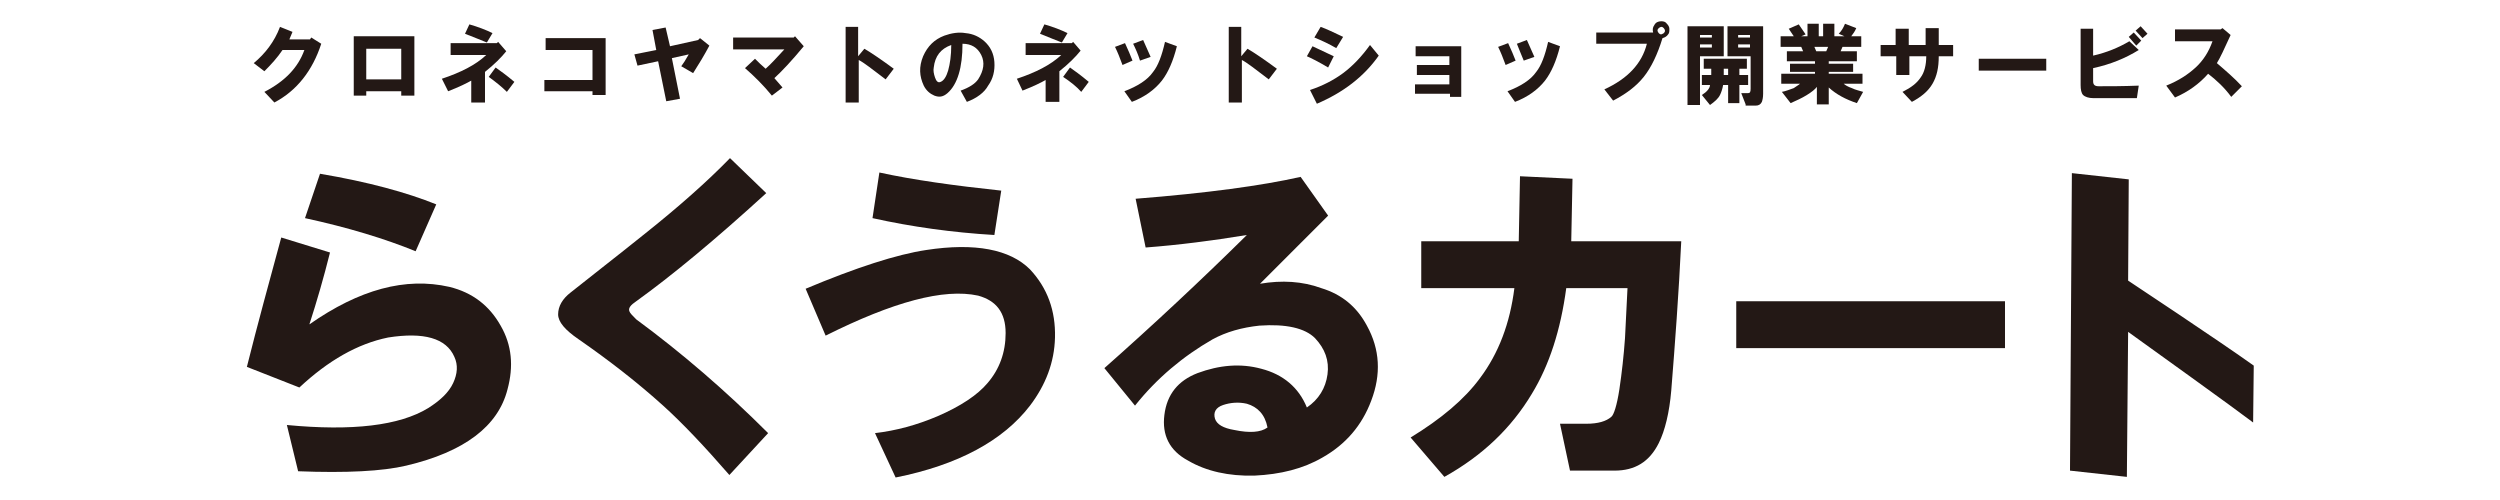
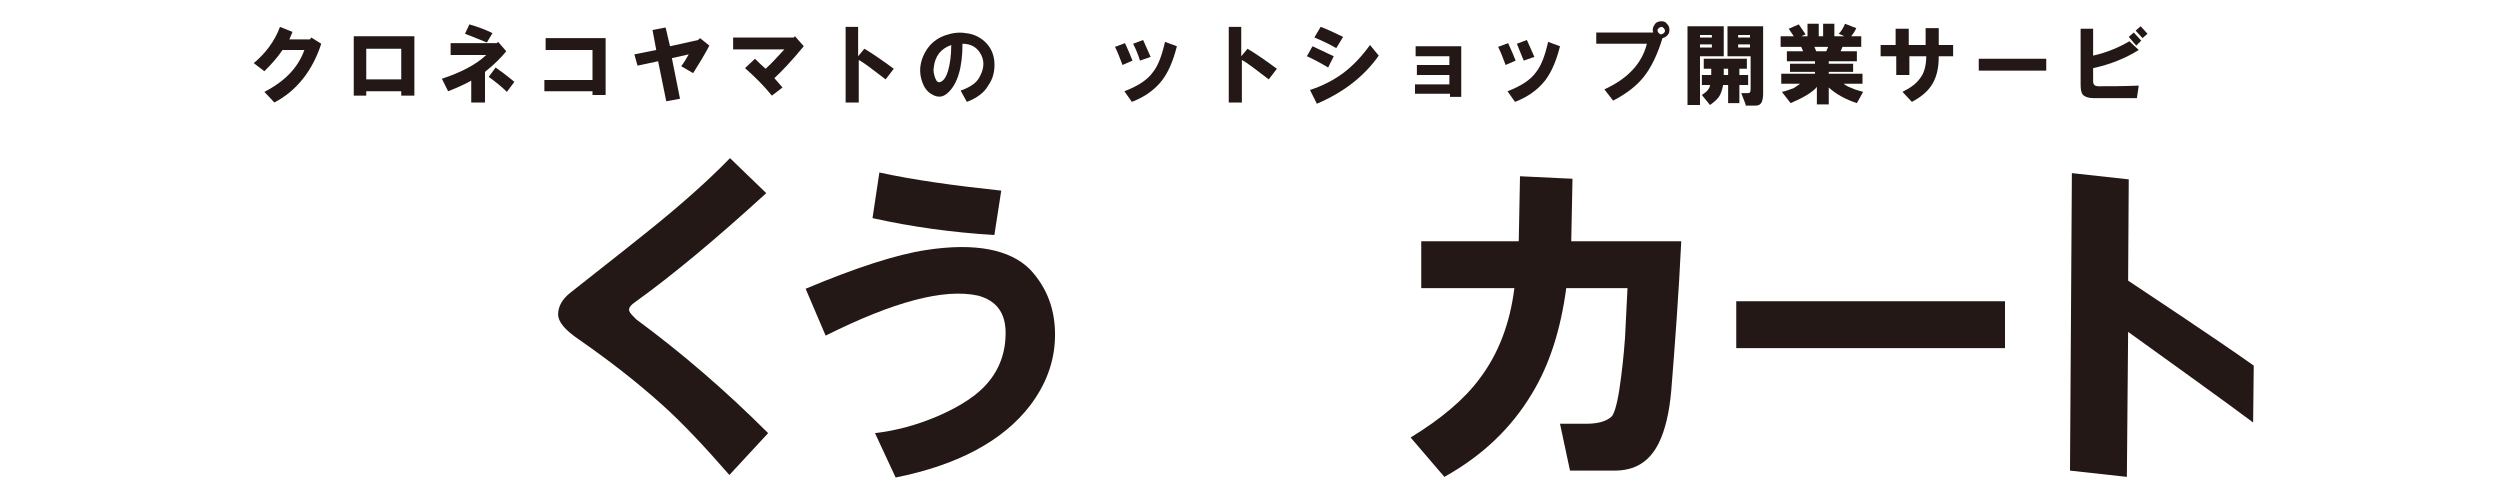
<svg xmlns="http://www.w3.org/2000/svg" version="1.1" id="レイヤー_1" x="0px" y="0px" viewBox="0 0 400 80" style="enable-background:new 0 0 400 80;" xml:space="preserve">
  <style type="text/css">
	.st0{fill:#231815;}
</style>
  <g>
    <g>
-       <path class="st0" d="M39.5,58.7C41.2,51.9,43.1,45,45,38l7.8,2.4c-1,4-2.1,7.8-3.3,11.5c8-5.6,15.4-7.6,22.4-6    c3.7,0.9,6.4,3,8.2,6.2c1.8,3.1,2.1,6.5,1.1,10.2c-1.5,5.9-6.9,10-16.2,12.2c-3.8,0.9-9.6,1.2-17.3,0.9L45.9,68    c10.5,1,18,0.1,22.6-2.7c1.9-1.2,3.3-2.5,4-4c0.7-1.5,0.8-2.9,0.2-4.2c-1.3-3-4.9-4-10.6-3.1c-4.9,1-9.6,3.7-14.2,8L39.5,58.7z     M48.8,34.9l2.4-7.1c7.7,1.3,13.9,3,18.6,4.9l-3.3,7.5C61.6,38.2,55.7,36.4,48.8,34.9z" />
      <path class="st0" d="M122.6,30.9c-8.1,7.4-15.1,13.2-20.8,17.3c-0.9,0.6-1.3,1.1-1.1,1.6c0.1,0.3,0.5,0.7,1.1,1.3    c7.2,5.3,14.3,11.4,21.1,18.2l-6.2,6.7c-4-4.6-7.5-8.3-10.6-11.1c-4.1-3.7-8.6-7.2-13.5-10.6c-2.2-1.5-3.3-2.8-3.3-4    c0-1.3,0.7-2.5,2-3.5c3.5-2.8,7.4-5.8,11.5-9.1c5.8-4.6,10.4-8.7,14-12.4L122.6,30.9z" />
      <path class="st0" d="M128.9,46.2c8.1-3.4,14.6-5.5,19.3-6.2c7.8-1.2,13.4-0.1,16.6,3.1c2.8,3,4.1,6.6,4,10.9    c-0.1,4-1.5,7.6-4,10.9c-4.3,5.6-11.5,9.5-21.5,11.5l-3.3-7.1c3.4-0.4,6.7-1.3,10-2.7c3.7-1.6,6.4-3.4,8-5.3    c1.9-2.2,2.9-4.9,2.9-8c0-3.3-1.5-5.2-4.4-6c-5.5-1.2-13.6,1-24.4,6.4L128.9,46.2z M139.6,34.9l1.1-7.3c5.5,1.2,12,2.1,19.5,2.9    l-1.1,7.1C152.4,37.2,145.9,36.3,139.6,34.9z" />
-       <path class="st0" d="M176.7,58.9c7.8-6.9,15.4-14,22.8-21.3c-5.5,0.9-10.9,1.6-16.2,2l-1.6-7.8c11.4-0.9,20.2-2.1,26.4-3.5    l4.4,6.2c-4.3,4.3-7.9,7.9-10.9,10.9c3.5-0.6,6.8-0.4,9.8,0.7c3.3,1,5.7,3,7.3,6c2.1,3.8,2.3,7.8,0.7,12c-1.5,4-4.1,7-7.8,9.1    c-3.1,1.8-6.7,2.7-10.9,2.9c-4.1,0.1-7.7-0.7-10.6-2.4c-3-1.6-4.2-4.1-3.8-7.3c0.4-3.3,2.2-5.5,5.3-6.7c3.5-1.3,6.9-1.6,10.2-0.7    c3.5,0.9,6,3,7.3,6.2c1.9-1.3,3-3.1,3.3-5.3c0.3-2.2-0.4-4.1-2-5.8c-1.6-1.6-4.6-2.3-8.9-2c-2.8,0.3-5.3,1-7.5,2.2    c-4.7,2.7-8.9,6.2-12.4,10.6L176.7,58.9z M202.8,68.4c-0.4-2.1-1.6-3.3-3.3-3.8c-1.3-0.3-2.6-0.2-3.8,0.2    c-1.2,0.4-1.6,1.2-1.3,2.2c0.3,0.9,1.3,1.5,3.1,1.8C199.9,69.3,201.7,69.2,202.8,68.4z" />
      <path class="st0" d="M225.7,70c4.9-3,8.6-6.1,11.1-9.5c3-4,4.8-8.8,5.5-14.4h-14.9v-7.5H243l0.2-10.4l8.4,0.4l-0.2,10H269    c-0.4,8.4-1,16.4-1.6,23.9c-0.3,3.5-1,6.4-2,8.4c-1.5,3-3.8,4.4-7.1,4.4h-7.1l-1.6-7.5h4.2c1.9,0,3.2-0.4,4-1.1    c0.4-0.3,0.9-1.8,1.3-4.4c0.4-2.7,0.7-5.4,0.9-8.2l0.4-8h-9.8c-0.9,6.7-2.7,12.3-5.5,16.9c-3.3,5.5-7.9,9.9-14,13.3L225.7,70z" />
      <path class="st0" d="M277.8,48.2h43v7.5h-43V48.2z" />
    </g>
    <g>
      <path class="st0" d="M360.5,67.6l0.1-9.1c-5.3-3.8-20.1-13.6-20.1-13.6l0.1-16.2l-9.1-1l-0.3,47.6l9.1,1l0.2-23.2    C343.7,55.4,357.9,65.6,360.5,67.6z" />
    </g>
    <g>
      <path class="st0" d="M40.6,10.1c1.8-1.5,3.3-3.4,4.2-5.8l2,0.8l-0.5,1.2h3.3L49.8,6l1.6,1c-1.4,4.3-3.9,7.5-7.5,9.4l-1.6-1.7    c3.3-1.7,5.4-3.9,6.4-6.7h-3.5c-0.8,1.2-1.8,2.3-2.9,3.4L40.6,10.1z" />
-       <path class="st0" d="M56.6,15.4V5.8h9.7v9.5h-2.1v-0.7h-5.6v0.7H56.6z M58.6,12.7h5.6V7.8h-5.6V12.7z" />
+       <path class="st0" d="M56.6,15.4V5.8h9.7v9.5h-2.1v-0.7h-5.6v0.7H56.6z M58.6,12.7h5.6V7.8h-5.6z" />
      <path class="st0" d="M70.7,12.6c3-1,5.4-2.2,7.1-3.8h-5.7V6.9h7.4l0.2-0.2L81,8.2c-0.8,1-1.9,2.1-3.4,3.3v4.9h-2.2v-3.5    c-0.7,0.4-1.9,1-3.7,1.7L70.7,12.6z M74.4,5.4l0.7-1.5c1.4,0.4,2.7,0.9,3.7,1.4l-0.9,1.5C77.1,6.5,76,6,74.4,5.4z M78.2,12.3    l1.1-1.5c0.7,0.5,1.7,1.2,3,2.3l-1.2,1.6C80.3,13.9,79.3,13.1,78.2,12.3z" />
      <path class="st0" d="M87.1,14.7v-1.9h7.7V8h-7.5V6.1h9.6v9.1h-2.1v-0.6H87.1z" />
      <path class="st0" d="M101.5,8.7l3.5-0.7l-0.6-3.2l2.1-0.4l0.7,3l4.5-1l0.3-0.3l1.5,1.2c-0.8,1.5-1.7,3-2.6,4.4l-1.9-1.1    c0.3-0.4,0.7-1,1.2-1.9l-2.7,0.6l1.3,6.5l-2.2,0.4l-1.3-6.4l-3.3,0.7L101.5,8.7z" />
      <path class="st0" d="M117.2,6h9.8l0.2-0.2l1.4,1.6c-1.9,2.3-3.5,4-4.7,5.1l1.3,1.5l-1.7,1.3c-1.3-1.6-2.8-3.1-4.3-4.4l1.6-1.5    c0.6,0.6,1.1,1.1,1.7,1.6c0.8-0.7,1.8-1.8,3-3.1h-8.2V6z" />
      <path class="st0" d="M135.2,4.3h2.1V9l1-1.2c1.2,0.7,2.8,1.8,4.7,3.2l-1.3,1.7c-2.1-1.6-3.5-2.7-4.3-3.1v6.8h-2.1V4.3z" />
      <path class="st0" d="M154.7,16.3l-1-1.8c1.4-0.5,2.3-1.1,2.8-1.8c0.9-1.4,1.1-2.7,0.5-3.9c-0.6-1.2-1.6-1.8-3-1.8    c0,3.8-0.8,6.5-2.4,7.9c-0.7,0.6-1.3,0.7-2.1,0.4c-0.7-0.3-1.3-0.8-1.7-1.6c-0.7-1.5-0.8-3-0.1-4.7c0.7-1.6,1.8-2.7,3.4-3.3    c1.1-0.4,2.3-0.6,3.4-0.4c1.2,0.1,2.2,0.6,3,1.3c1,0.9,1.5,2,1.6,3.3c0.1,1.4-0.2,2.7-1,3.8C157.5,14.8,156.3,15.7,154.7,16.3z     M152.2,7.2c-1.7,0.6-2.6,1.8-2.8,3.6c-0.1,0.5,0,1,0.2,1.6c0.2,0.6,0.5,0.9,0.9,0.7c0.5-0.2,0.9-0.8,1.2-1.8    C152,10.2,152.2,8.9,152.2,7.2z" />
-       <path class="st0" d="M162.7,12.6c3-1,5.4-2.2,7.1-3.8h-5.7V6.9h7.4l0.2-0.2l1.2,1.4c-0.8,1-1.9,2.1-3.4,3.3v4.9h-2.2v-3.5    c-0.7,0.4-1.9,1-3.7,1.7L162.7,12.6z M166.4,5.4l0.7-1.5c1.4,0.4,2.7,0.9,3.7,1.4l-0.9,1.5C169.1,6.5,167.9,6,166.4,5.4z     M170.1,12.3l1.1-1.5c0.7,0.5,1.7,1.2,3,2.3l-1.2,1.6C172.3,13.9,171.3,13.1,170.1,12.3z" />
      <path class="st0" d="M178.4,7.5l1.6-0.6c0.5,1.1,0.9,2,1.2,2.8l-1.6,0.7C179.2,9.3,178.8,8.3,178.4,7.5z M179.9,14.6    c2.1-0.8,3.7-1.8,4.6-3.1c0.8-1,1.4-2.6,1.9-4.8l1.9,0.7c-0.6,2.4-1.4,4.2-2.4,5.5c-1.1,1.4-2.7,2.6-4.8,3.4L179.9,14.6z M181.3,7    l1.6-0.6c0.4,0.9,0.8,1.8,1.2,2.7l-1.7,0.6C182.1,8.7,181.7,7.8,181.3,7z" />
      <path class="st0" d="M196.5,4.3h2.1V9l1-1.2c1.2,0.7,2.8,1.8,4.7,3.2l-1.3,1.7c-2.1-1.6-3.5-2.7-4.3-3.1v6.8h-2.1V4.3z" />
      <path class="st0" d="M209.1,9l0.9-1.6c1.1,0.5,2.3,1.1,3.4,1.6l-0.9,1.8C211,9.9,209.8,9.3,209.1,9z M209.6,14.4    c2.1-0.7,3.8-1.6,5.3-2.7c1.6-1.2,3-2.7,4.3-4.5l1.4,1.7c-2.4,3.4-5.7,5.9-9.9,7.7L209.6,14.4z M210.3,6l1-1.7    c0.9,0.3,2.1,0.9,3.6,1.6l-1.1,1.8C212.6,7,211.5,6.5,210.3,6z" />
      <path class="st0" d="M226.3,13.5h5.6V12h-5.2v-1.6h5.2V9h-5.4V7.4h7.3v8.1h-1.8V15h-5.6V13.5z" />
      <path class="st0" d="M239.7,7.5l1.6-0.6c0.5,1.1,0.9,2,1.2,2.8l-1.6,0.7C240.5,9.3,240.1,8.3,239.7,7.5z M241.2,14.6    c2.1-0.8,3.7-1.8,4.6-3.1c0.8-1,1.4-2.6,1.9-4.8l1.9,0.7c-0.6,2.4-1.4,4.2-2.4,5.5c-1.1,1.4-2.7,2.6-4.8,3.4L241.2,14.6z M242.7,7    l1.6-0.6c0.4,0.9,0.8,1.8,1.2,2.7l-1.7,0.6C243.4,8.7,243,7.8,242.7,7z" />
      <path class="st0" d="M255.3,5.2h9.2c-0.1-0.4-0.1-0.8,0.2-1.2c0.2-0.4,0.6-0.6,1.1-0.6c0.4,0,0.7,0.1,0.9,0.4    c0.2,0.2,0.4,0.5,0.4,0.8c0,0.4,0,0.7-0.2,0.9c-0.2,0.3-0.5,0.5-0.9,0.6c-0.8,2.6-1.8,4.7-3,6.2c-1.2,1.5-2.8,2.7-4.9,3.8    l-1.4-1.8c3.7-1.7,6-4.1,6.8-7.3h-8.1V5.2z M266.2,5.3c0.1-0.1,0.2-0.2,0.2-0.4c0-0.1-0.1-0.3-0.2-0.4c-0.1-0.1-0.2-0.2-0.4-0.2    c-0.1,0-0.3,0.1-0.4,0.2s-0.2,0.2-0.2,0.4c0,0.1,0.1,0.3,0.2,0.4c0.1,0.1,0.2,0.2,0.4,0.2C266,5.4,266.1,5.4,266.2,5.3z" />
      <path class="st0" d="M270,16.8V4.2h5.8V9H272v7.8H270z M272,6h1.9V5.6H272V6z M272,7.6h1.9V7.1H272V7.6z M273.6,13.6h-1.3V12h1.5    V11h-1.2V9.4h6.9V11h-1.2V12h1.4v1.6h-1.4v2.9h-1.8v-2.9h-0.8c-0.1,0.6-0.3,1.2-0.5,1.6c-0.3,0.6-0.9,1.1-1.6,1.6l-1.3-1.6    C273.1,14.7,273.6,14.1,273.6,13.6z M275.8,12h0.7V11h-0.7V12z M279.3,16.7l-0.7-1.8h1.1c0.3,0,0.4-0.2,0.4-0.7V9h-3.7V4.2h5.7    v10.8c0,0.6-0.1,1-0.2,1.3c-0.2,0.4-0.5,0.6-1,0.6H279.3z M278.1,6h1.9V5.6h-1.9V6z M278.1,7.6h1.9V7.1h-1.9V7.6z" />
      <path class="st0" d="M288,13.4h-3v-1.6h5.4v-0.3h-4v-1.3h4V9.8h-4.5V8.2h2.6l-0.3-0.7h-3.3V5.8h2.1l-0.8-1.2l1.6-0.7l1.1,1.6    l-0.7,0.3h1v-2h1.8v2h0.7v-2h1.8v2h1.6l-0.9-0.4c0.5-0.5,0.8-1.1,1-1.6l1.8,0.7c-0.2,0.5-0.5,0.9-0.8,1.3h1.6v1.7h-3l-0.3,0.7h2.6    v1.6h-4.5v0.4h3.9v1.3h-3.9v0.3h5.4v1.6h-3c0.2,0.2,0.7,0.5,1.3,0.7c0.6,0.3,1.2,0.4,1.8,0.6l-1,1.8c-1.8-0.6-3.3-1.4-4.5-2.5v2.7    h-1.9v-2.8c-0.3,0.4-0.8,0.8-1.6,1.3c-0.8,0.5-1.7,0.9-2.6,1.3l-1.4-1.8c0.6-0.1,1.3-0.4,1.9-0.6C287.4,13.8,287.8,13.6,288,13.4z     M292.2,8.2l0.3-0.7h-2.2l0.3,0.7H292.2z" />
      <path class="st0" d="M300.9,9V7.2h2.4V4.6h2.1v2.6h2.7V4.5h2.1v2.7h2.3V9h-2.3c0,1.8-0.3,3.2-1,4.4c-0.7,1.2-1.8,2.1-3.3,2.9    l-1.5-1.6c1.4-0.7,2.3-1.4,2.9-2.3c0.6-0.8,0.9-2,0.9-3.4h-2.7v3h-2.1V9H300.9z" />
      <path class="st0" d="M316.6,9.4h10.8v1.9h-10.8V9.4z" />
      <path class="st0" d="M334.9,4.6v4.3c2.2-0.5,4.1-1.3,5.8-2.3l1.5,1.4c-2.1,1.3-4.5,2.3-7.3,2.9V13c0,0.6,0.3,0.8,0.9,0.8    c1.7,0,3.9,0,6.4-0.1l-0.3,2h-7c-0.7,0-1.3-0.2-1.6-0.5c-0.3-0.3-0.4-0.9-0.4-1.6V4.6H334.9z M340.6,5.9l0.8-0.7l1.2,1.3l-0.8,0.8    L340.6,5.9z M341.7,4.9l0.8-0.7l1.1,1.2l-0.8,0.7L341.7,4.9z" />
-       <path class="st0" d="M346.6,13.7c2-0.8,3.5-1.8,4.7-2.9c1.2-1.1,2.1-2.5,2.7-4.2h-6V4.7h7.3l0.3-0.2l1.3,1.1    c-1,2.2-1.7,3.7-2.2,4.5c1.4,1.2,2.8,2.4,4,3.7l-1.7,1.7c-1.1-1.5-2.4-2.7-3.7-3.7c-1.4,1.6-3.2,2.9-5.3,3.8L346.6,13.7z" />
    </g>
  </g>
</svg>